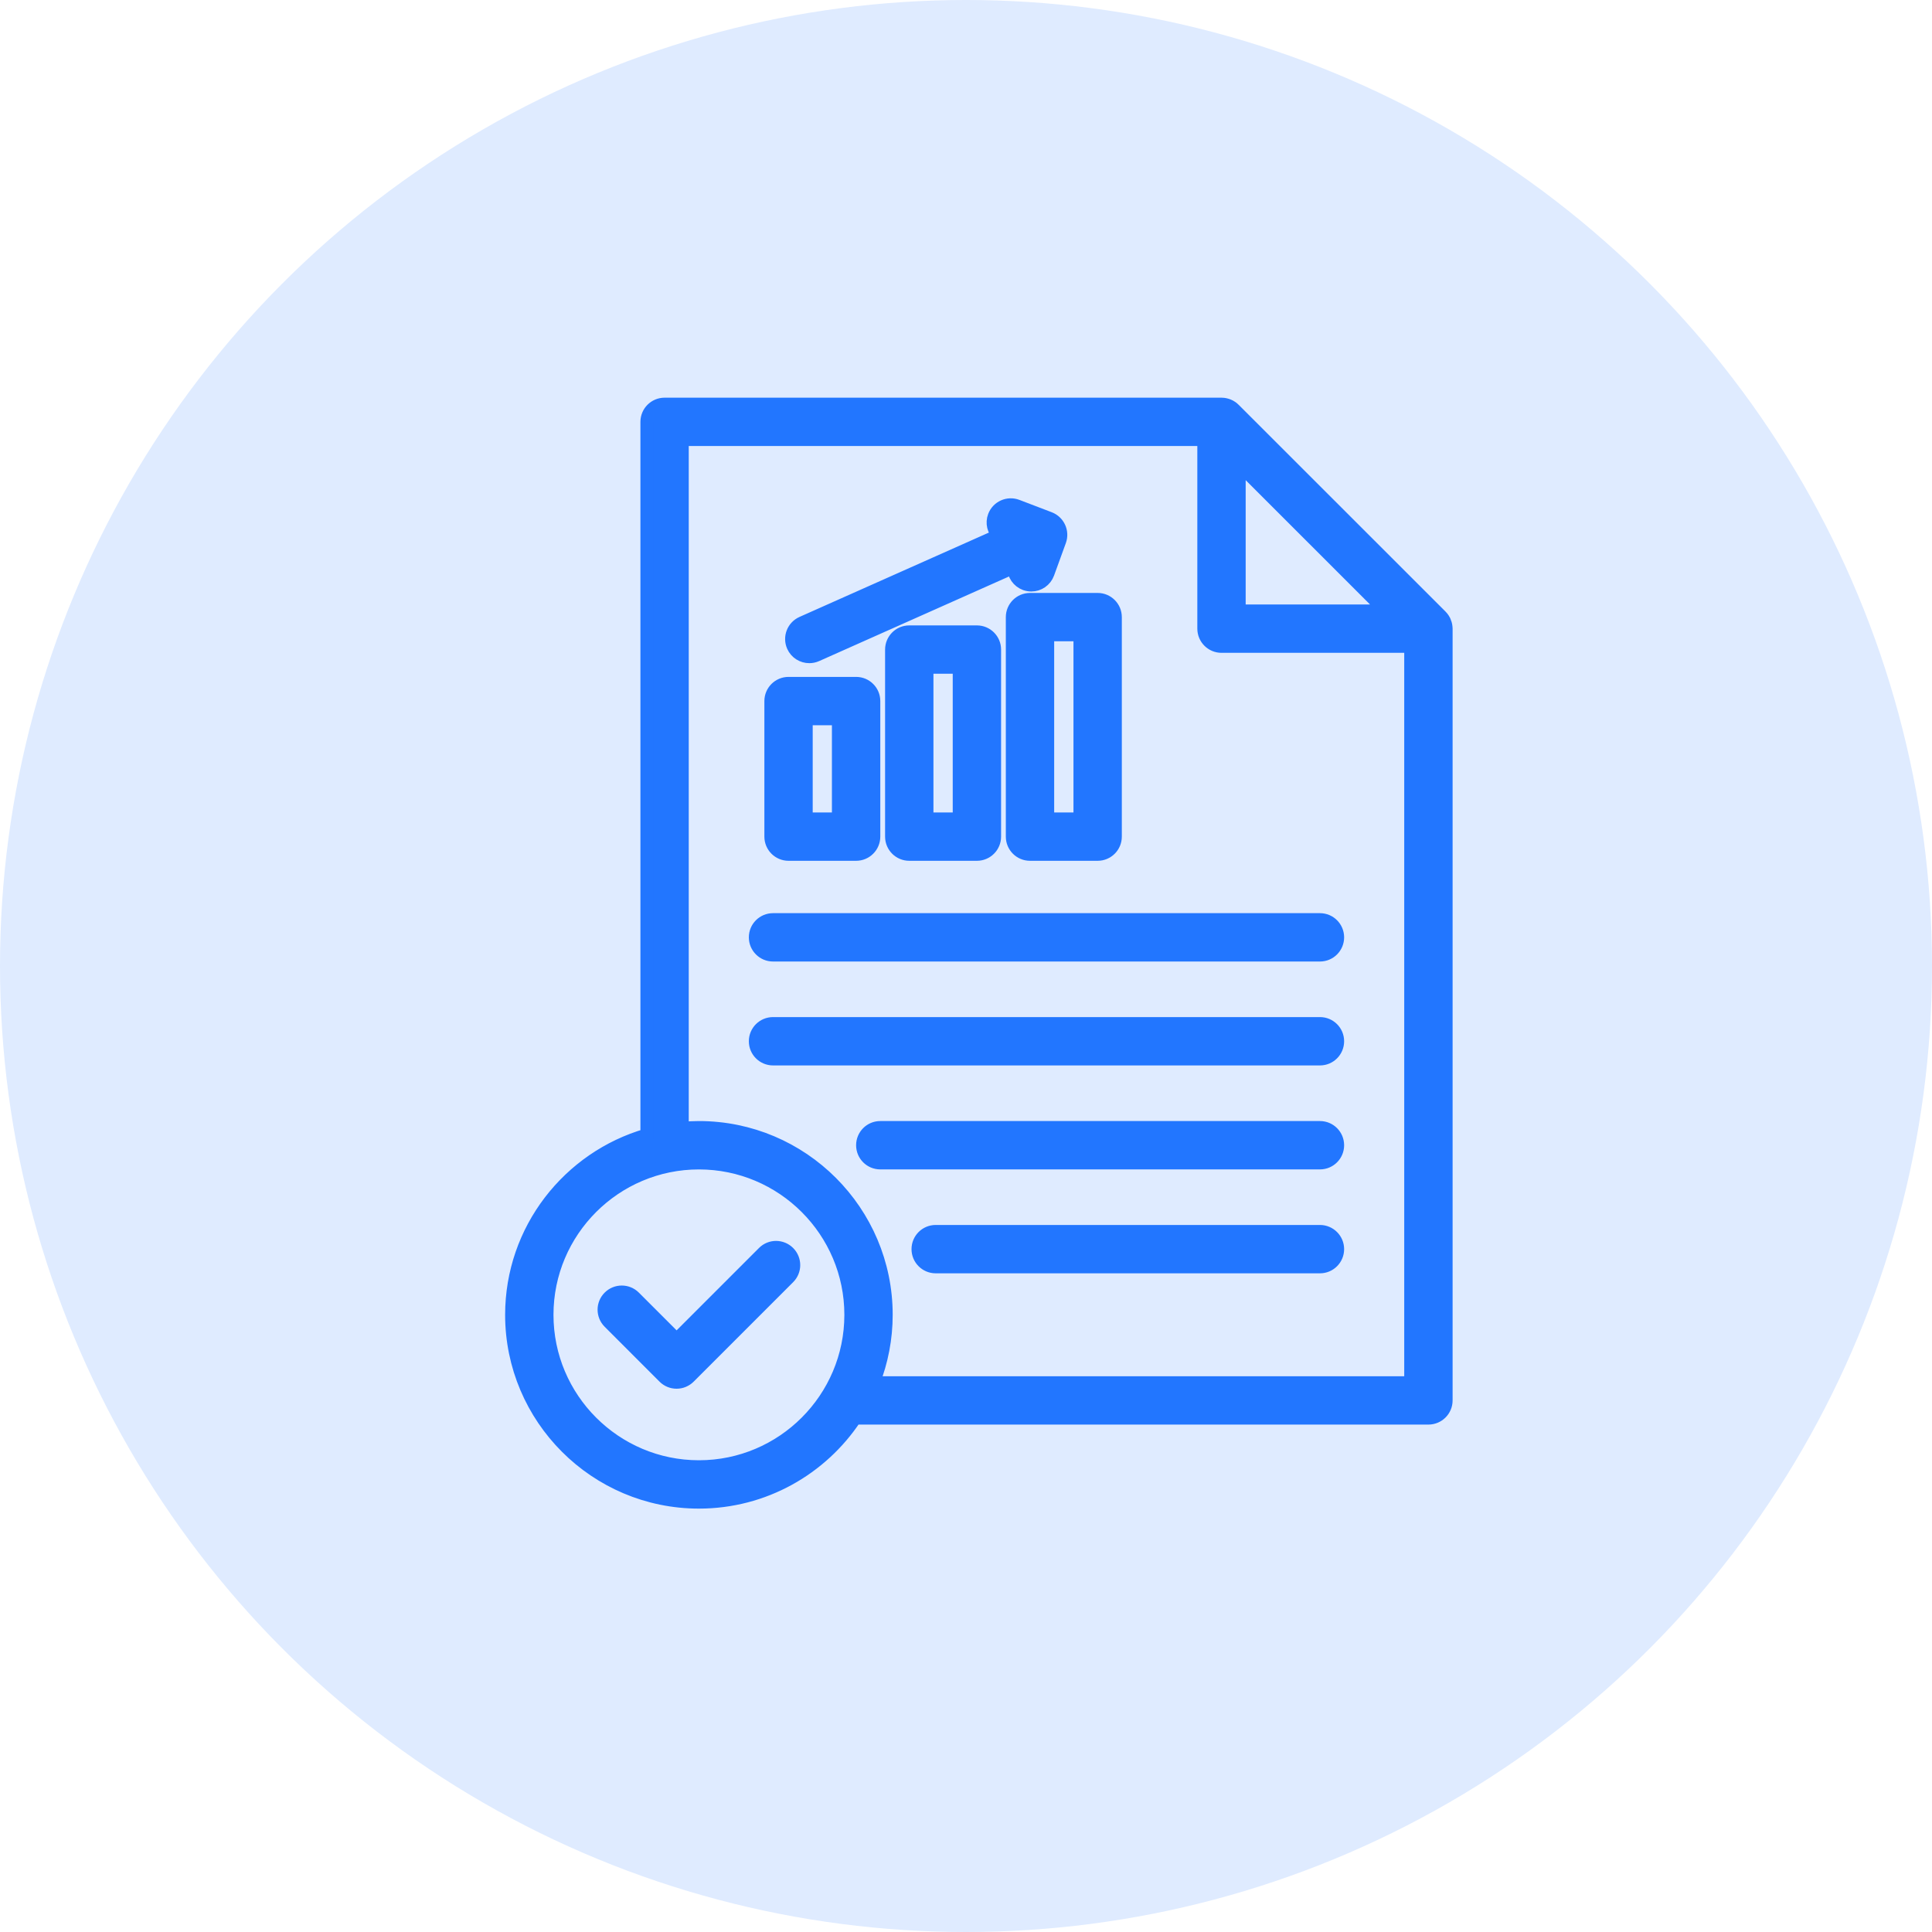
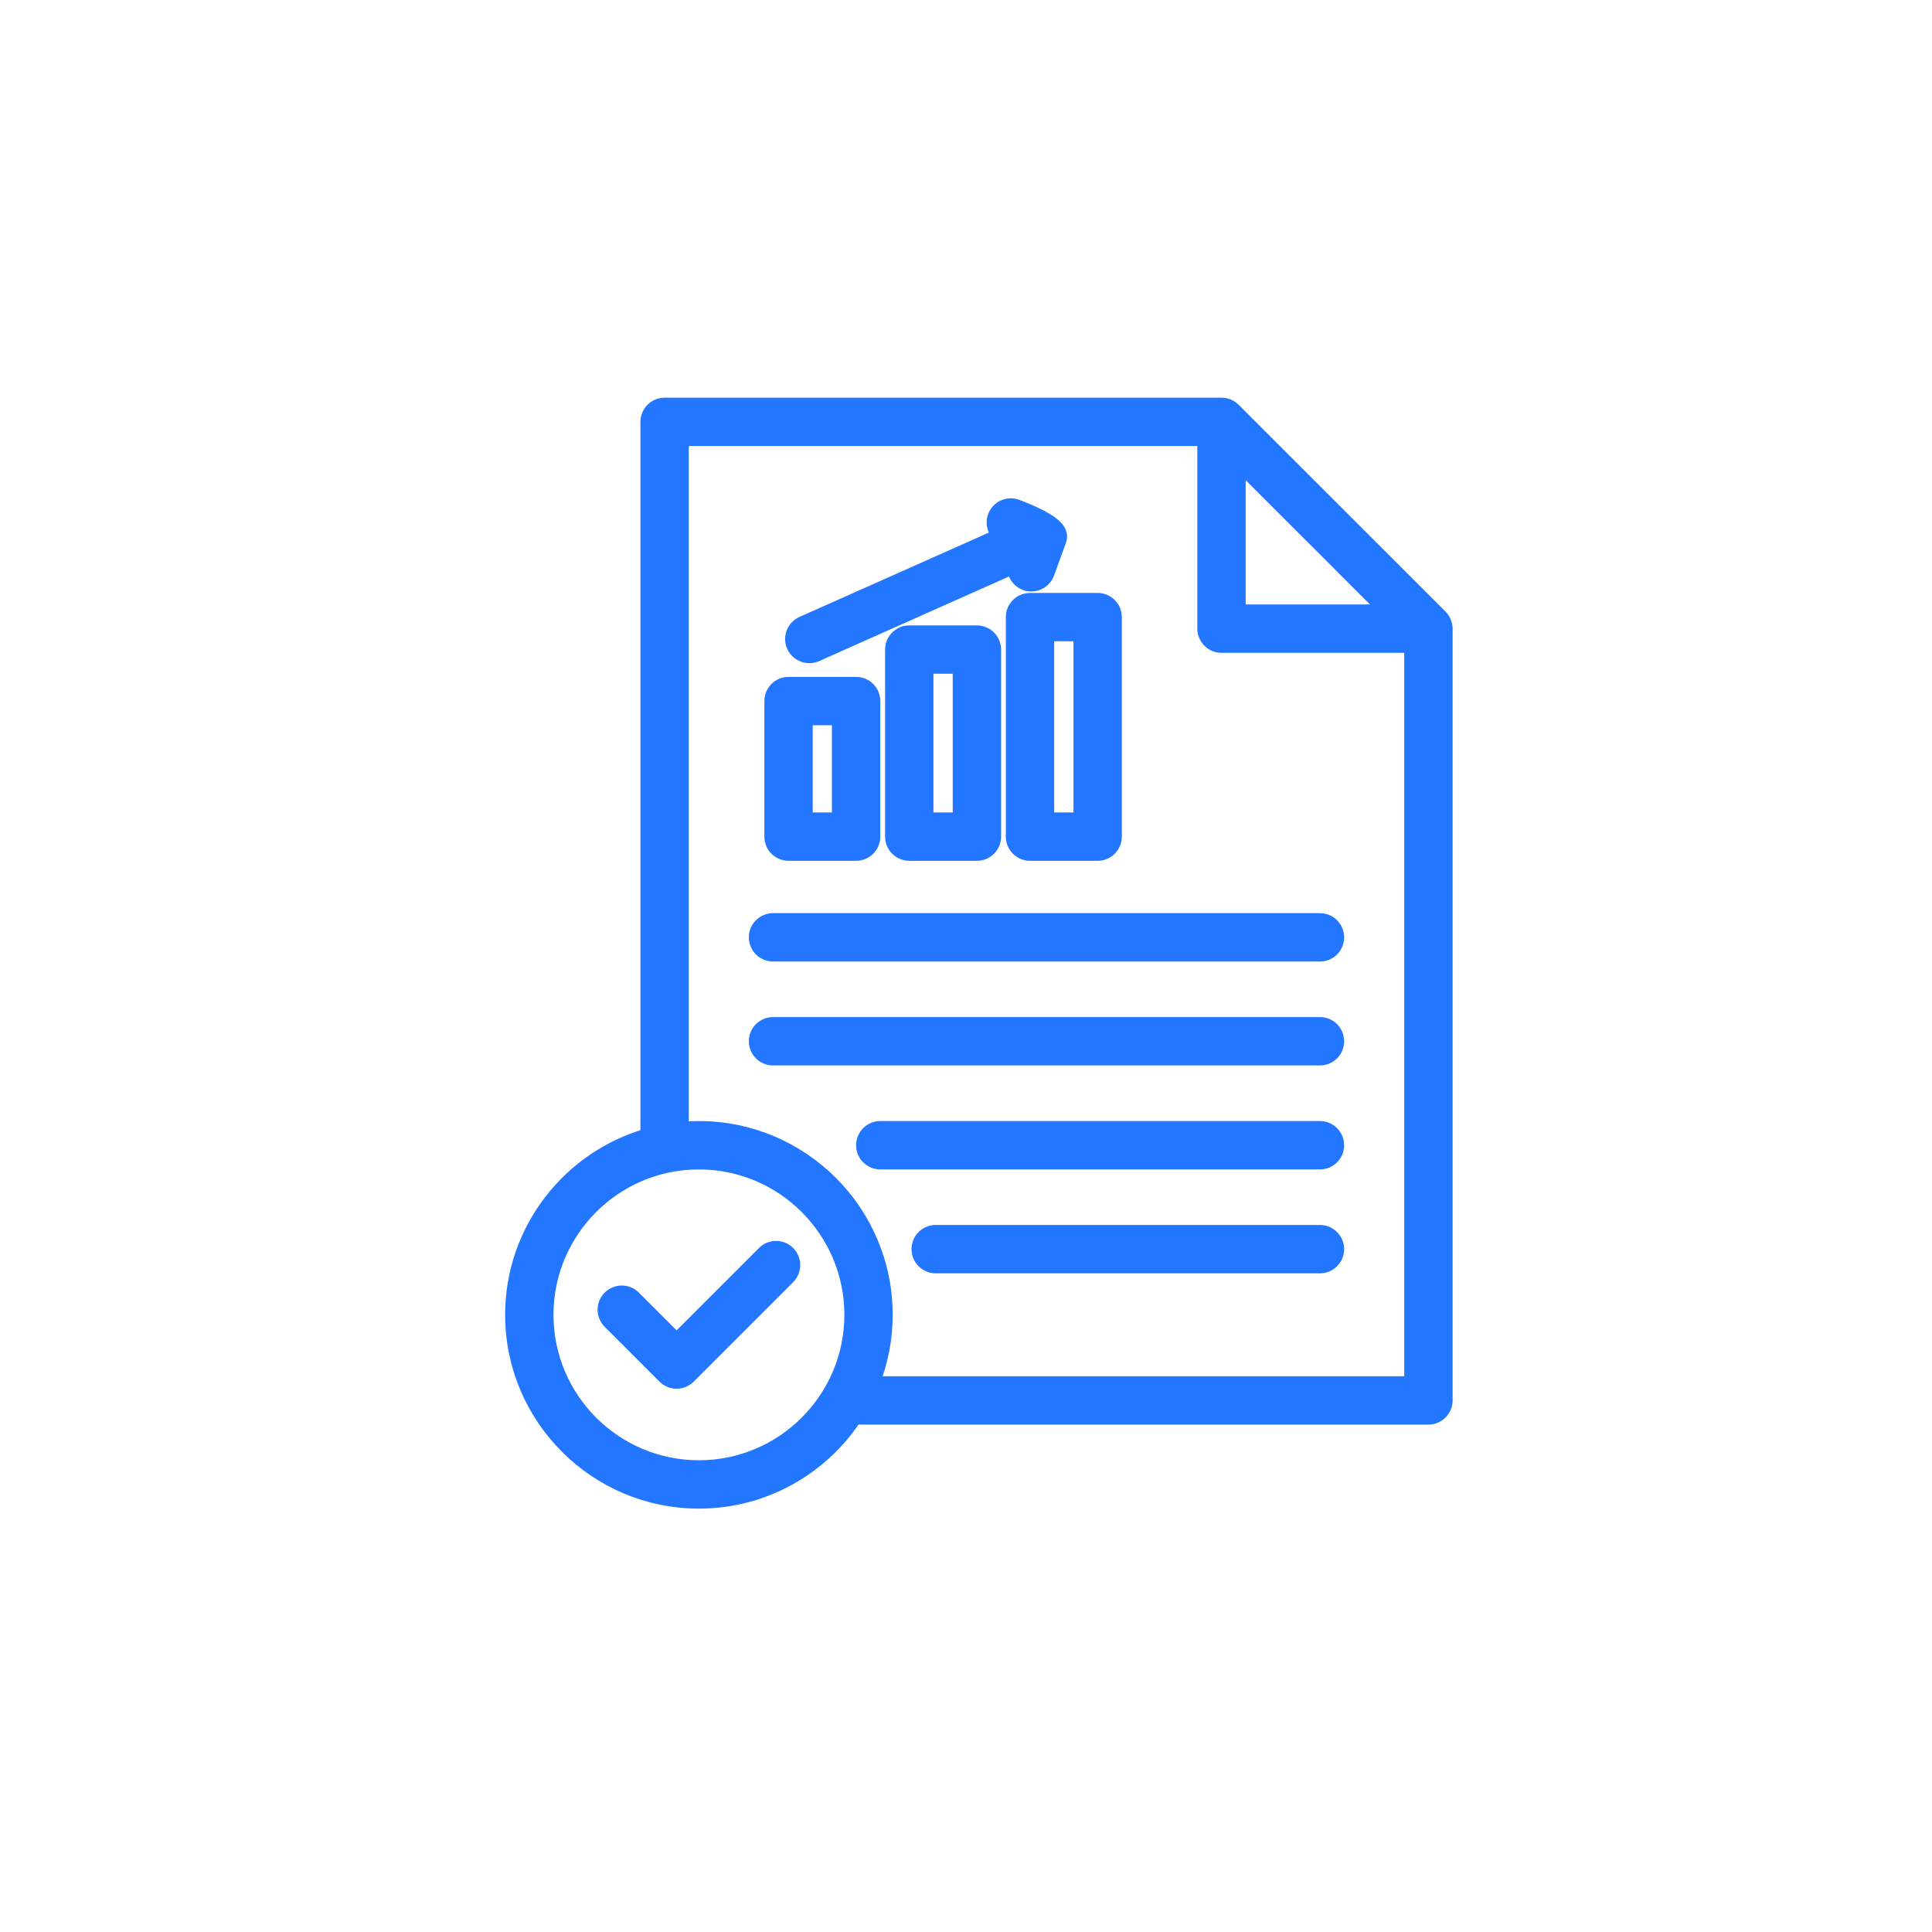
<svg xmlns="http://www.w3.org/2000/svg" width="75" height="75" viewBox="0 0 75 75" fill="none">
-   <circle cx="37.5" cy="37.5" r="37.5" fill="#DFEBFF" />
-   <path d="M56.135 24.336C56.134 24.319 56.131 24.302 56.128 24.285C56.127 24.28 56.126 24.274 56.125 24.269C56.121 24.25 56.115 24.23 56.11 24.21C56.109 24.208 56.109 24.206 56.109 24.204C56.103 24.184 56.096 24.165 56.088 24.146C56.087 24.145 56.087 24.143 56.086 24.141C56.079 24.123 56.07 24.105 56.061 24.088C56.06 24.085 56.059 24.083 56.058 24.08C56.049 24.064 56.04 24.049 56.03 24.033C56.027 24.03 56.025 24.025 56.023 24.022C56.012 24.007 56.002 23.993 55.991 23.979C55.988 23.975 55.986 23.971 55.983 23.968C55.969 23.951 55.954 23.933 55.938 23.918L47.907 15.89C47.891 15.873 47.874 15.859 47.856 15.844C47.853 15.841 47.85 15.84 47.847 15.837C47.832 15.826 47.817 15.814 47.802 15.804C47.799 15.802 47.796 15.8 47.793 15.799C47.777 15.788 47.761 15.778 47.744 15.769C47.743 15.768 47.741 15.768 47.738 15.767C47.72 15.757 47.702 15.749 47.683 15.741C47.682 15.74 47.681 15.74 47.68 15.74C47.66 15.732 47.64 15.725 47.621 15.719C47.619 15.718 47.618 15.718 47.616 15.718C47.597 15.712 47.576 15.707 47.555 15.702C47.55 15.701 47.545 15.7 47.541 15.7C47.523 15.696 47.506 15.694 47.489 15.692C47.467 15.689 47.444 15.688 47.42 15.688H25.799C25.419 15.688 25.111 15.996 25.111 16.377V44.059C22.081 44.936 19.859 47.734 19.859 51.041C19.859 55.051 23.122 58.314 27.132 58.314C29.66 58.314 31.892 57.017 33.195 55.052H55.451C55.831 55.052 56.14 54.745 56.14 54.364V24.406C56.139 24.382 56.138 24.359 56.135 24.336ZM48.107 18.036L53.788 23.716H48.107V18.036ZM27.132 56.937C23.881 56.937 21.236 54.292 21.236 51.041C21.236 47.79 23.881 45.147 27.132 45.147C30.383 45.147 33.028 47.791 33.028 51.041C33.028 54.292 30.383 56.937 27.132 56.937ZM33.908 53.675C34.227 52.857 34.404 51.969 34.404 51.04C34.404 47.031 31.142 43.769 27.131 43.769C26.914 43.769 26.699 43.781 26.487 43.8V17.064H46.73V24.404C46.73 24.784 47.038 25.093 47.419 25.093H54.762V53.675H33.908ZM51.929 40.421C51.929 40.801 51.622 41.11 51.241 41.11H30.009C29.629 41.11 29.32 40.802 29.32 40.421C29.32 40.041 29.628 39.733 30.009 39.733H51.241C51.621 39.733 51.929 40.041 51.929 40.421ZM51.929 36.387C51.929 36.767 51.622 37.076 51.241 37.076H30.009C29.629 37.076 29.32 36.768 29.32 36.387C29.32 36.007 29.628 35.699 30.009 35.699H51.241C51.621 35.699 51.929 36.008 51.929 36.387ZM30.613 48.624C30.882 48.893 30.882 49.329 30.613 49.597L26.752 53.458C26.623 53.587 26.447 53.66 26.265 53.66C26.083 53.66 25.908 53.588 25.779 53.458L23.65 51.328C23.381 51.059 23.381 50.624 23.65 50.356C23.919 50.087 24.355 50.087 24.624 50.356L26.266 51.998L29.641 48.623C29.908 48.355 30.344 48.355 30.613 48.624ZM39.296 23.956V32.478C39.296 32.858 39.603 33.166 39.984 33.166H42.611C42.99 33.166 43.299 32.859 43.299 32.478V23.956C43.299 23.577 42.991 23.268 42.611 23.268H39.984C39.604 23.268 39.296 23.577 39.296 23.956ZM40.673 24.645H41.922V31.79H40.673V24.645ZM35.297 24.528C34.917 24.528 34.609 24.836 34.609 25.216V32.478C34.609 32.858 34.916 33.166 35.297 33.166H37.923C38.303 33.166 38.612 32.859 38.612 32.478V25.216C38.612 24.837 38.304 24.528 37.923 24.528H35.297ZM37.235 31.79H35.986V25.904H37.235V31.79ZM30.611 33.166H33.235C33.614 33.166 33.923 32.858 33.923 32.477V27.215C33.923 26.835 33.615 26.527 33.235 26.527H30.611C30.231 26.527 29.923 26.835 29.923 27.215V32.477C29.923 32.858 30.23 33.166 30.611 33.166ZM31.299 27.904H32.545V31.789H31.299V27.904ZM30.788 25.087C30.633 24.739 30.79 24.333 31.137 24.178L38.764 20.781C38.57 20.596 38.494 20.304 38.596 20.037C38.732 19.682 39.13 19.504 39.485 19.64L40.74 20.119C41.09 20.253 41.269 20.644 41.141 20.997L40.683 22.258C40.581 22.538 40.318 22.712 40.036 22.712C39.958 22.712 39.879 22.698 39.801 22.671C39.523 22.57 39.349 22.307 39.348 22.026L31.697 25.435C31.606 25.475 31.511 25.494 31.418 25.494C31.154 25.495 30.902 25.343 30.788 25.087ZM51.929 44.458C51.929 44.838 51.622 45.146 51.241 45.146H34.172C33.792 45.146 33.484 44.839 33.484 44.458C33.484 44.077 33.792 43.769 34.172 43.769H51.241C51.621 43.769 51.929 44.078 51.929 44.458ZM51.929 48.492C51.929 48.871 51.622 49.18 51.241 49.18H36.323C35.943 49.18 35.635 48.872 35.635 48.492C35.635 48.111 35.943 47.803 36.323 47.803H51.241C51.621 47.804 51.929 48.112 51.929 48.492Z" fill="#2276FF" stroke="#2276FF" stroke-width="0.5" />
+   <path d="M56.135 24.336C56.134 24.319 56.131 24.302 56.128 24.285C56.127 24.28 56.126 24.274 56.125 24.269C56.121 24.25 56.115 24.23 56.11 24.21C56.109 24.208 56.109 24.206 56.109 24.204C56.103 24.184 56.096 24.165 56.088 24.146C56.087 24.145 56.087 24.143 56.086 24.141C56.079 24.123 56.07 24.105 56.061 24.088C56.06 24.085 56.059 24.083 56.058 24.08C56.049 24.064 56.04 24.049 56.03 24.033C56.027 24.03 56.025 24.025 56.023 24.022C56.012 24.007 56.002 23.993 55.991 23.979C55.988 23.975 55.986 23.971 55.983 23.968C55.969 23.951 55.954 23.933 55.938 23.918L47.907 15.89C47.891 15.873 47.874 15.859 47.856 15.844C47.853 15.841 47.85 15.84 47.847 15.837C47.832 15.826 47.817 15.814 47.802 15.804C47.799 15.802 47.796 15.8 47.793 15.799C47.777 15.788 47.761 15.778 47.744 15.769C47.743 15.768 47.741 15.768 47.738 15.767C47.72 15.757 47.702 15.749 47.683 15.741C47.682 15.74 47.681 15.74 47.68 15.74C47.66 15.732 47.64 15.725 47.621 15.719C47.619 15.718 47.618 15.718 47.616 15.718C47.597 15.712 47.576 15.707 47.555 15.702C47.55 15.701 47.545 15.7 47.541 15.7C47.523 15.696 47.506 15.694 47.489 15.692C47.467 15.689 47.444 15.688 47.42 15.688H25.799C25.419 15.688 25.111 15.996 25.111 16.377V44.059C22.081 44.936 19.859 47.734 19.859 51.041C19.859 55.051 23.122 58.314 27.132 58.314C29.66 58.314 31.892 57.017 33.195 55.052H55.451C55.831 55.052 56.14 54.745 56.14 54.364V24.406C56.139 24.382 56.138 24.359 56.135 24.336ZM48.107 18.036L53.788 23.716H48.107V18.036ZM27.132 56.937C23.881 56.937 21.236 54.292 21.236 51.041C21.236 47.79 23.881 45.147 27.132 45.147C30.383 45.147 33.028 47.791 33.028 51.041C33.028 54.292 30.383 56.937 27.132 56.937ZM33.908 53.675C34.227 52.857 34.404 51.969 34.404 51.04C34.404 47.031 31.142 43.769 27.131 43.769C26.914 43.769 26.699 43.781 26.487 43.8V17.064H46.73V24.404C46.73 24.784 47.038 25.093 47.419 25.093H54.762V53.675H33.908ZM51.929 40.421C51.929 40.801 51.622 41.11 51.241 41.11H30.009C29.629 41.11 29.32 40.802 29.32 40.421C29.32 40.041 29.628 39.733 30.009 39.733H51.241C51.621 39.733 51.929 40.041 51.929 40.421ZM51.929 36.387C51.929 36.767 51.622 37.076 51.241 37.076H30.009C29.629 37.076 29.32 36.768 29.32 36.387C29.32 36.007 29.628 35.699 30.009 35.699H51.241C51.621 35.699 51.929 36.008 51.929 36.387ZM30.613 48.624C30.882 48.893 30.882 49.329 30.613 49.597L26.752 53.458C26.623 53.587 26.447 53.66 26.265 53.66C26.083 53.66 25.908 53.588 25.779 53.458L23.65 51.328C23.381 51.059 23.381 50.624 23.65 50.356C23.919 50.087 24.355 50.087 24.624 50.356L26.266 51.998L29.641 48.623C29.908 48.355 30.344 48.355 30.613 48.624ZM39.296 23.956V32.478C39.296 32.858 39.603 33.166 39.984 33.166H42.611C42.99 33.166 43.299 32.859 43.299 32.478V23.956C43.299 23.577 42.991 23.268 42.611 23.268H39.984C39.604 23.268 39.296 23.577 39.296 23.956ZM40.673 24.645H41.922V31.79H40.673V24.645ZM35.297 24.528C34.917 24.528 34.609 24.836 34.609 25.216V32.478C34.609 32.858 34.916 33.166 35.297 33.166H37.923C38.303 33.166 38.612 32.859 38.612 32.478V25.216C38.612 24.837 38.304 24.528 37.923 24.528H35.297ZM37.235 31.79H35.986V25.904H37.235V31.79ZM30.611 33.166H33.235C33.614 33.166 33.923 32.858 33.923 32.477V27.215C33.923 26.835 33.615 26.527 33.235 26.527H30.611C30.231 26.527 29.923 26.835 29.923 27.215V32.477C29.923 32.858 30.23 33.166 30.611 33.166ZM31.299 27.904H32.545V31.789H31.299V27.904ZM30.788 25.087C30.633 24.739 30.79 24.333 31.137 24.178L38.764 20.781C38.57 20.596 38.494 20.304 38.596 20.037C38.732 19.682 39.13 19.504 39.485 19.64C41.09 20.253 41.269 20.644 41.141 20.997L40.683 22.258C40.581 22.538 40.318 22.712 40.036 22.712C39.958 22.712 39.879 22.698 39.801 22.671C39.523 22.57 39.349 22.307 39.348 22.026L31.697 25.435C31.606 25.475 31.511 25.494 31.418 25.494C31.154 25.495 30.902 25.343 30.788 25.087ZM51.929 44.458C51.929 44.838 51.622 45.146 51.241 45.146H34.172C33.792 45.146 33.484 44.839 33.484 44.458C33.484 44.077 33.792 43.769 34.172 43.769H51.241C51.621 43.769 51.929 44.078 51.929 44.458ZM51.929 48.492C51.929 48.871 51.622 49.18 51.241 49.18H36.323C35.943 49.18 35.635 48.872 35.635 48.492C35.635 48.111 35.943 47.803 36.323 47.803H51.241C51.621 47.804 51.929 48.112 51.929 48.492Z" fill="#2276FF" stroke="#2276FF" stroke-width="0.5" />
</svg>